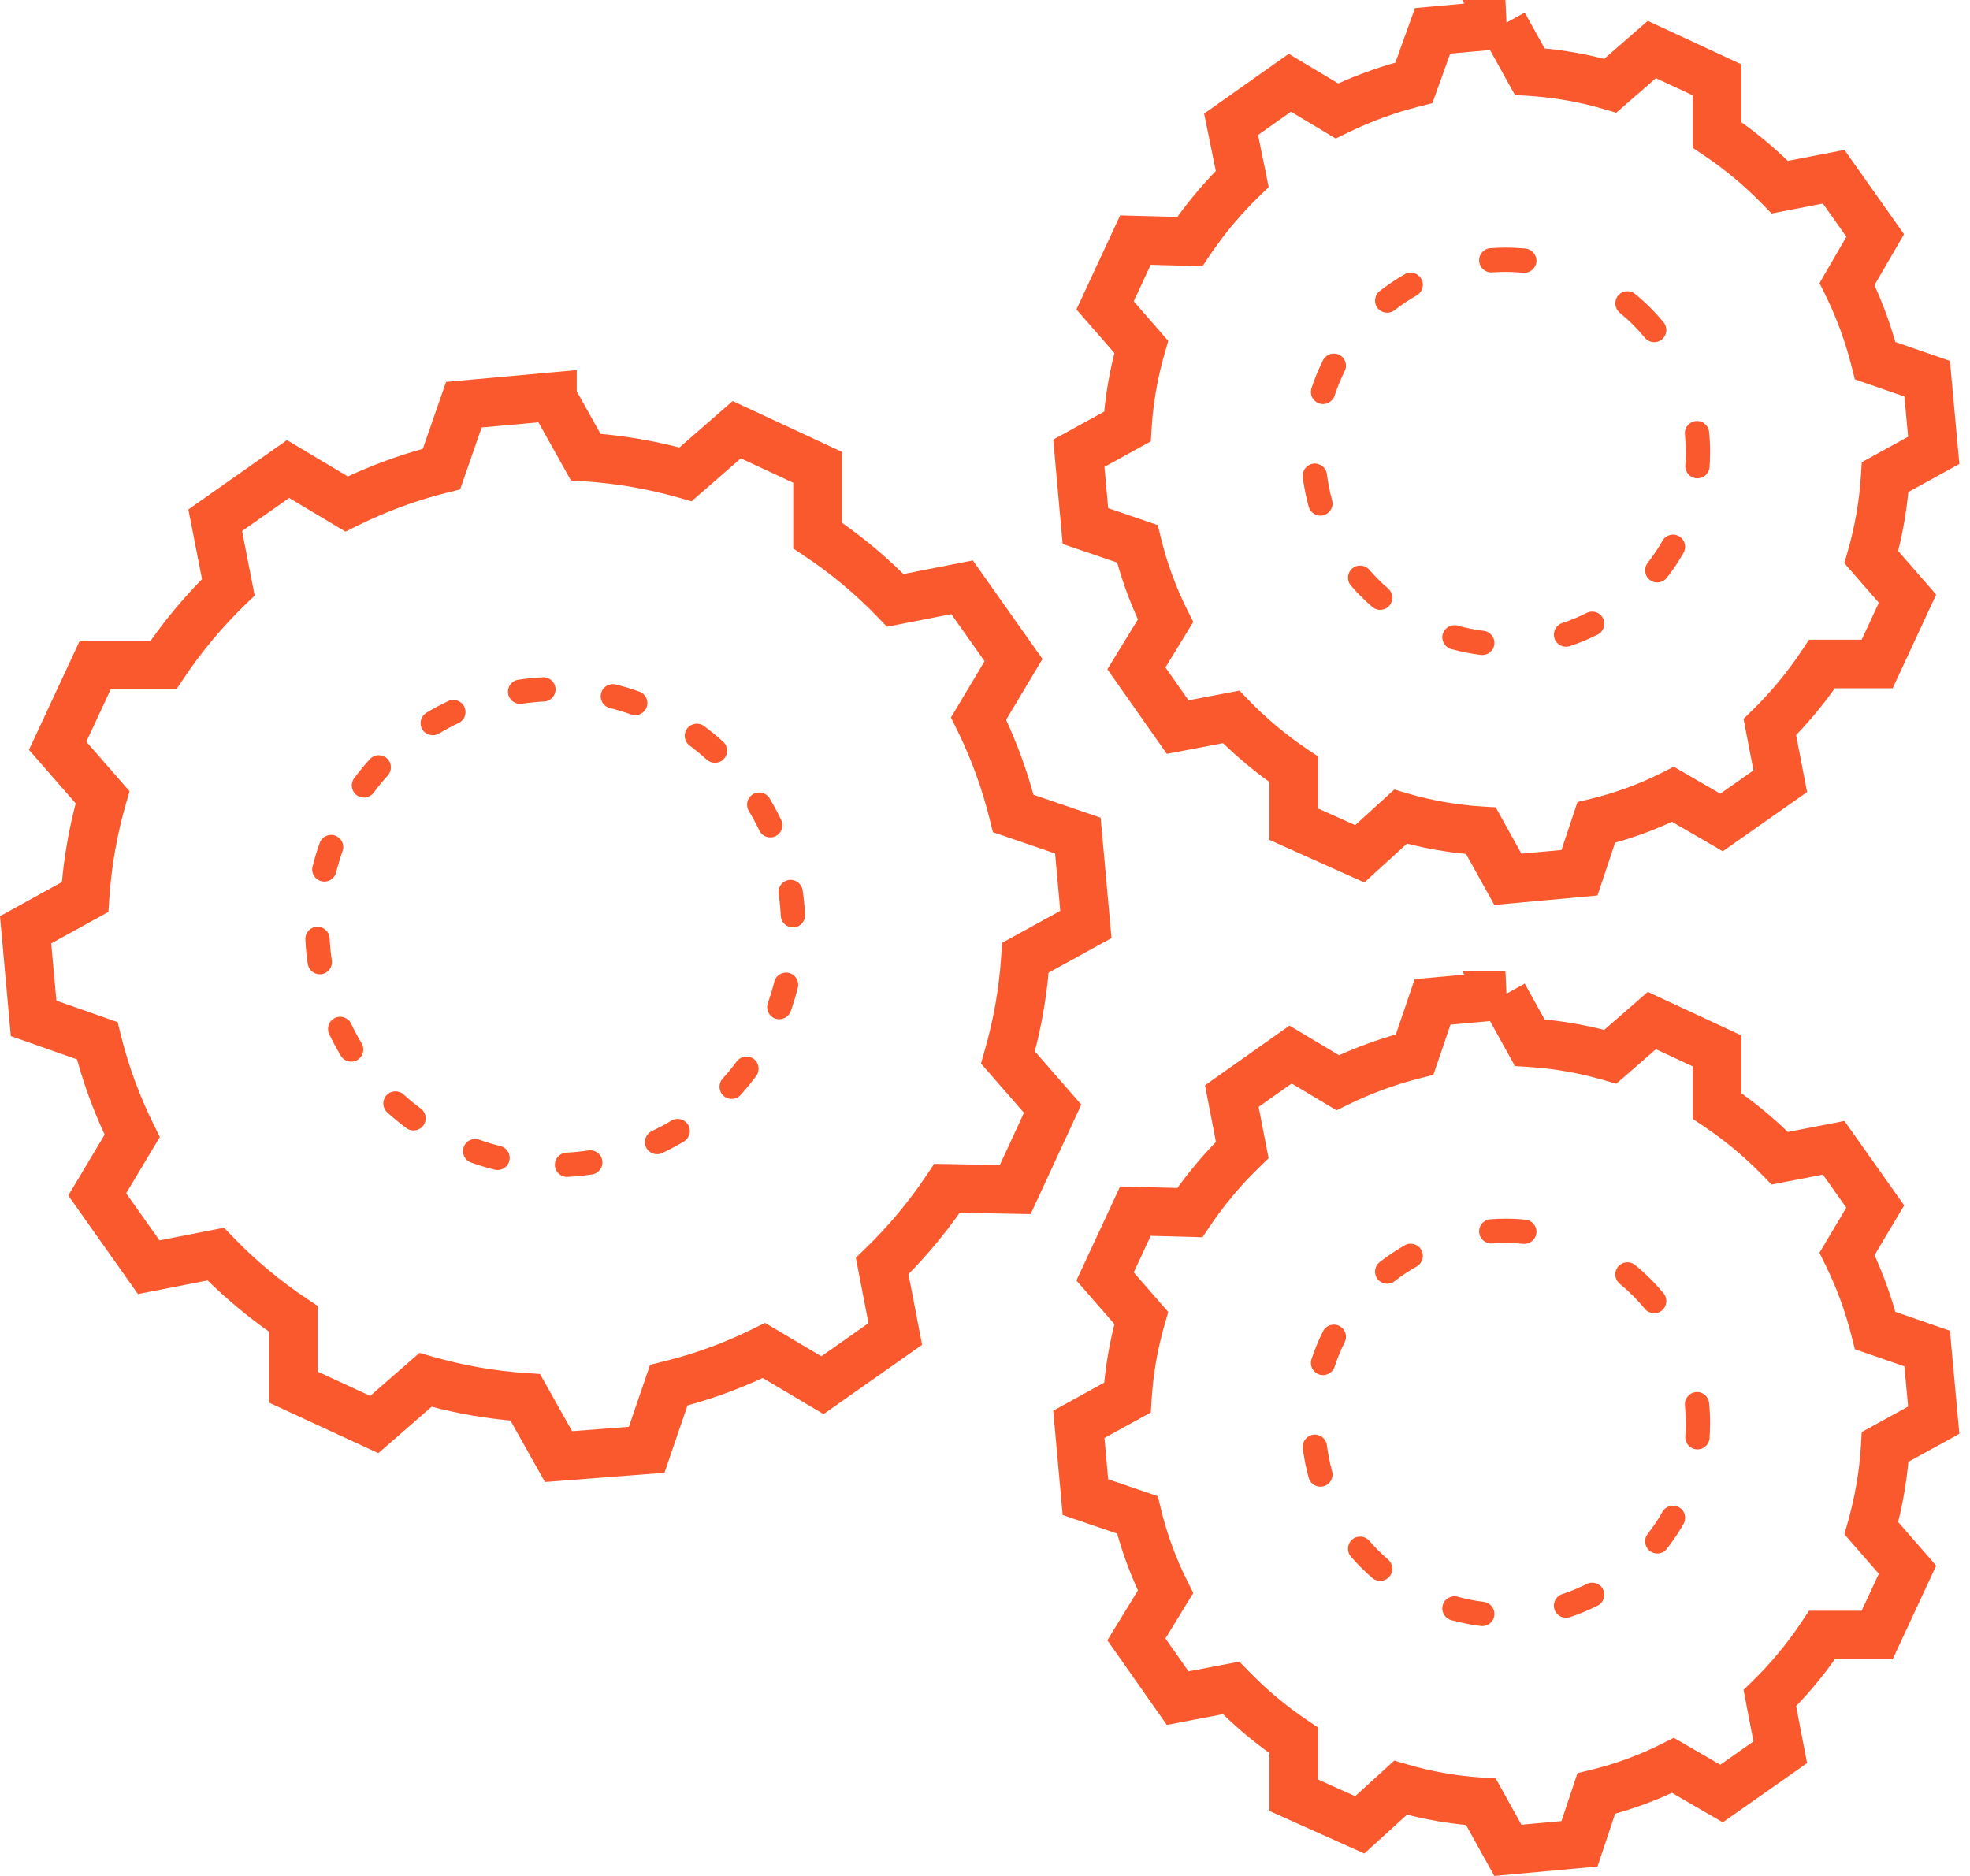
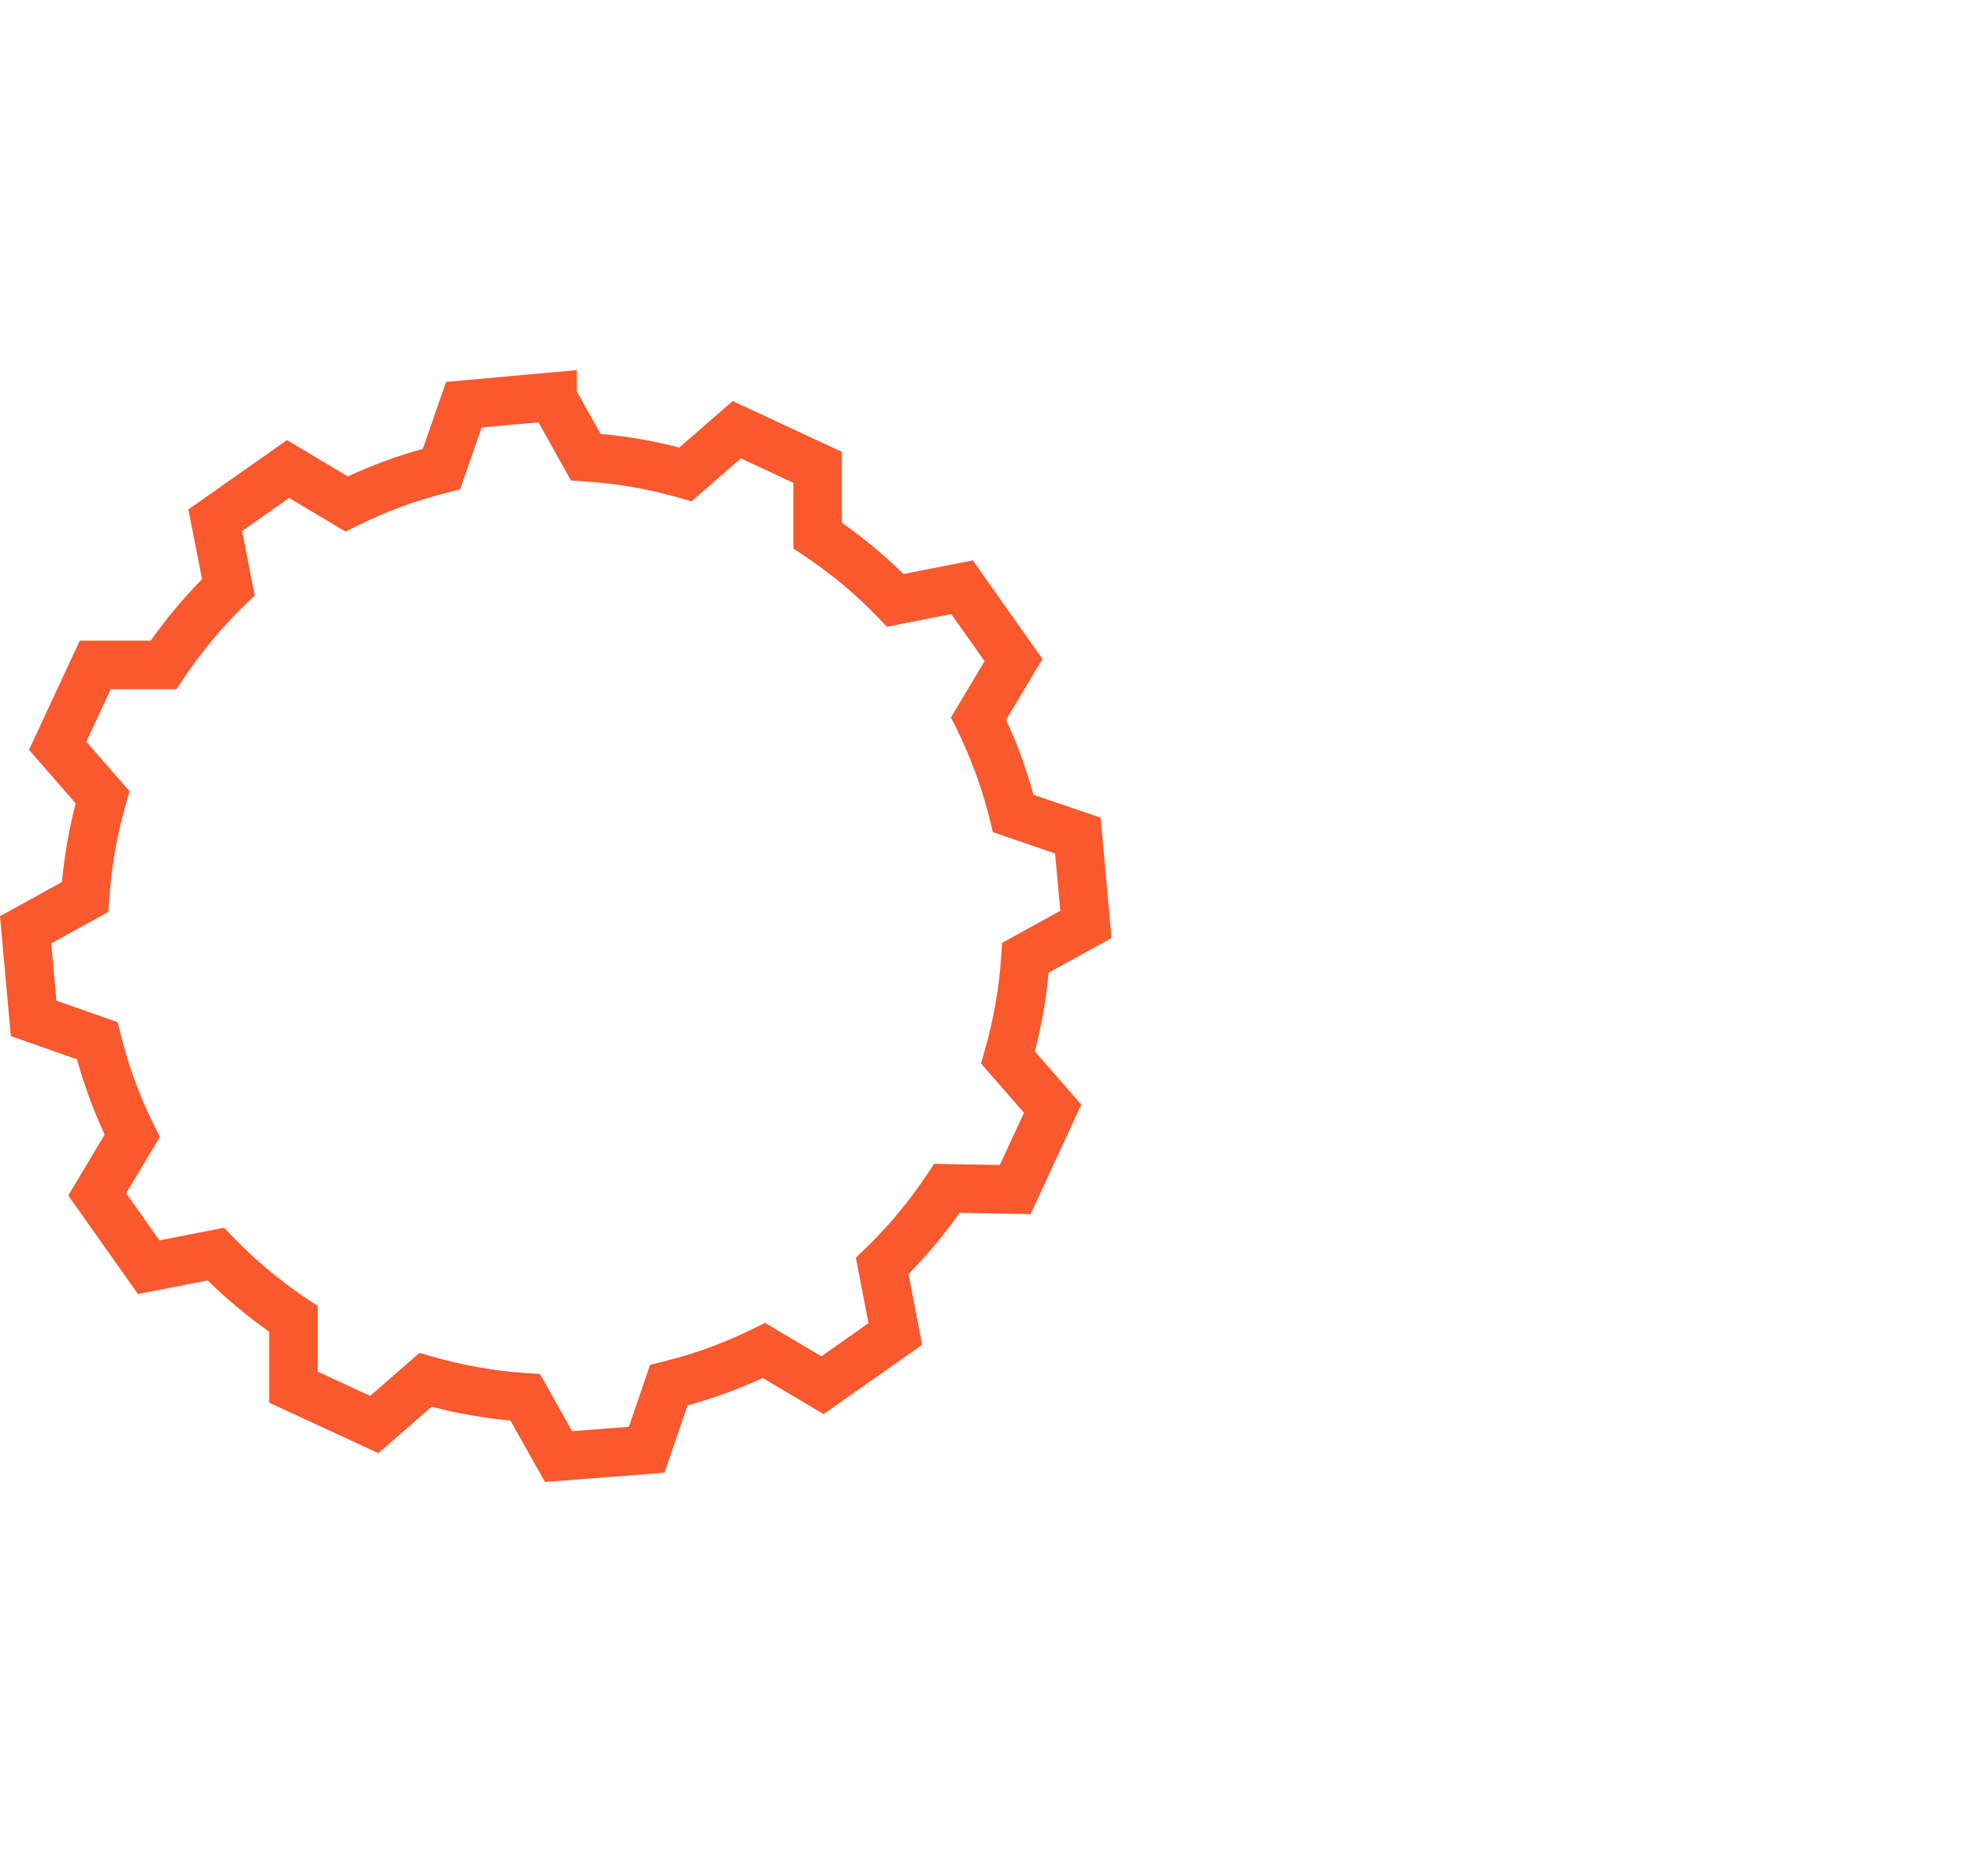
<svg xmlns="http://www.w3.org/2000/svg" width="84" height="80" viewBox="0 0 84 80" fill="none">
  <path fill-rule="evenodd" clip-rule="evenodd" d="M24.592 16.688V15.783L19.02 16.287L18.029 19.141C16.933 19.446 15.864 19.839 14.832 20.318L12.237 18.768L8.032 21.725L8.614 24.698C7.816 25.512 7.084 26.389 6.427 27.32H3.403L1.236 31.977L3.228 34.26C2.942 35.361 2.745 36.483 2.64 37.615L0 39.07L0.462 44.185L3.284 45.176C3.588 46.277 3.982 47.35 4.463 48.386L2.912 50.982L5.882 55.185L8.853 54.604C9.667 55.402 10.544 56.133 11.476 56.791V59.816L16.133 61.97L18.404 59.989C19.507 60.276 20.631 60.473 21.765 60.578L23.237 63.199L28.333 62.805L29.315 59.934C30.414 59.632 31.487 59.241 32.521 58.764L35.117 60.304L39.318 57.349L38.737 54.335C39.533 53.523 40.263 52.649 40.918 51.721L43.946 51.775L46.105 47.106L44.124 44.834C44.41 43.733 44.607 42.611 44.712 41.479L47.394 40.004L46.931 34.871L44.067 33.892C43.765 32.797 43.375 31.729 42.899 30.698L44.451 28.101L41.48 23.898L38.521 24.479C37.708 23.679 36.831 22.947 35.897 22.291V19.269L31.241 17.102L28.968 19.084C27.865 18.8 26.742 18.606 25.608 18.504L24.592 16.688ZM22.959 18.01L20.537 18.229L19.62 20.87L19.076 21.006C17.75 21.336 16.463 21.81 15.239 22.419L14.733 22.671L12.329 21.235L10.322 22.646L10.86 25.396L10.456 25.787C9.472 26.738 8.593 27.792 7.834 28.93L7.526 29.391H4.723L3.681 31.63L5.525 33.743L5.368 34.285C4.988 35.601 4.751 36.954 4.661 38.32L4.624 38.886L2.184 40.231L2.405 42.673L5.017 43.59L5.151 44.133C5.48 45.462 5.954 46.752 6.564 47.979L6.816 48.485L5.38 50.887L6.8 52.896L9.552 52.357L9.943 52.762C10.893 53.746 11.947 54.625 13.085 55.384L13.546 55.692V58.493L15.784 59.528L17.888 57.693L18.43 57.85C19.746 58.23 21.099 58.467 22.465 58.556L23.025 58.593L24.395 61.032L26.815 60.846L27.72 58.201L28.27 58.066C29.599 57.741 30.889 57.27 32.115 56.663L32.619 56.414L35.022 57.84L37.032 56.426L36.493 53.634L36.897 53.244C37.881 52.294 38.76 51.24 39.519 50.102L39.833 49.631L42.633 49.681L43.662 47.455L41.827 45.351L41.984 44.808C42.365 43.493 42.602 42.14 42.691 40.773L42.728 40.207L45.21 38.842L44.989 36.396L42.337 35.488L42.201 34.94C41.874 33.614 41.403 32.327 40.798 31.102L40.548 30.597L41.982 28.196L40.563 26.188L37.82 26.727L37.428 26.319C36.482 25.334 35.429 24.456 34.29 23.701L33.827 23.393V20.589L31.588 19.547L29.486 21.379L28.945 21.224C27.629 20.847 26.276 20.613 24.91 20.527L24.347 20.492L22.959 18.01Z" fill="#FA582D" />
-   <path fill-rule="evenodd" clip-rule="evenodd" d="M13.328 36.951C13.371 36.782 13.417 36.614 13.468 36.446C13.519 36.278 13.574 36.111 13.632 35.948C13.728 35.678 14.024 35.538 14.293 35.634C14.563 35.73 14.703 36.026 14.607 36.295C14.555 36.443 14.505 36.593 14.459 36.746C14.413 36.898 14.371 37.05 14.332 37.203C14.263 37.48 13.982 37.649 13.705 37.579C13.427 37.51 13.259 37.228 13.328 36.951ZM15.21 33.911C14.981 33.741 14.932 33.417 15.102 33.187C15.312 32.905 15.534 32.634 15.768 32.376C15.96 32.164 16.287 32.148 16.499 32.34C16.711 32.532 16.727 32.859 16.535 33.071C16.324 33.304 16.123 33.548 15.934 33.803C15.764 34.033 15.44 34.081 15.21 33.911ZM13.512 39.521C13.798 39.507 14.041 39.727 14.055 40.012C14.071 40.329 14.102 40.643 14.149 40.954C14.191 41.237 13.996 41.501 13.714 41.543C13.431 41.585 13.167 41.391 13.125 41.108C13.073 40.763 13.039 40.415 13.021 40.064C13.007 39.778 13.227 39.535 13.512 39.521ZM18.008 31.103C17.861 30.858 17.94 30.54 18.185 30.393C18.485 30.213 18.794 30.047 19.11 29.898C19.368 29.775 19.677 29.885 19.799 30.144C19.922 30.402 19.812 30.711 19.553 30.833C19.268 30.968 18.989 31.118 18.718 31.28C18.473 31.427 18.155 31.348 18.008 31.103ZM14.283 43.409C14.541 43.287 14.85 43.397 14.972 43.655C15.108 43.941 15.257 44.22 15.419 44.491C15.566 44.736 15.487 45.054 15.242 45.201C14.997 45.348 14.679 45.269 14.532 45.023C14.352 44.724 14.187 44.415 14.037 44.099C13.914 43.84 14.024 43.532 14.283 43.409ZM21.666 29.575C21.623 29.292 21.818 29.028 22.101 28.986C22.446 28.934 22.794 28.899 23.145 28.882C23.431 28.868 23.674 29.088 23.688 29.373C23.702 29.659 23.482 29.902 23.197 29.916C22.88 29.932 22.565 29.963 22.254 30.01C21.972 30.052 21.708 29.857 21.666 29.575ZM16.479 46.71C16.671 46.498 16.999 46.482 17.21 46.674C17.443 46.885 17.688 47.086 17.942 47.274C18.172 47.444 18.221 47.769 18.05 47.998C17.88 48.228 17.556 48.276 17.326 48.106C17.044 47.897 16.773 47.675 16.515 47.441C16.303 47.249 16.287 46.921 16.479 46.71ZM25.63 29.566C25.699 29.288 25.98 29.12 26.258 29.189C26.426 29.231 26.595 29.278 26.763 29.329C26.931 29.38 27.097 29.434 27.261 29.493C27.53 29.589 27.671 29.885 27.575 30.154C27.479 30.424 27.183 30.564 26.914 30.468C26.766 30.415 26.615 30.366 26.463 30.32C26.311 30.274 26.159 30.232 26.006 30.193C25.729 30.124 25.56 29.843 25.63 29.566ZM19.773 48.915C19.869 48.646 20.165 48.506 20.434 48.602C20.582 48.654 20.733 48.704 20.885 48.75C21.037 48.796 21.189 48.838 21.342 48.876C21.619 48.946 21.788 49.227 21.718 49.504C21.649 49.782 21.368 49.95 21.09 49.88C20.922 49.838 20.753 49.792 20.585 49.741C20.417 49.69 20.251 49.635 20.087 49.577C19.817 49.481 19.677 49.185 19.773 48.915ZM29.297 31.071C29.468 30.841 29.792 30.793 30.021 30.963C30.304 31.172 30.575 31.395 30.833 31.629C31.045 31.821 31.061 32.148 30.869 32.36C30.677 32.572 30.349 32.588 30.137 32.396C29.904 32.184 29.66 31.984 29.405 31.795C29.176 31.625 29.127 31.301 29.297 31.071ZM23.66 49.696C23.646 49.411 23.866 49.168 24.151 49.154C24.468 49.138 24.782 49.106 25.094 49.06C25.376 49.018 25.64 49.212 25.682 49.495C25.724 49.778 25.53 50.041 25.247 50.084C24.902 50.135 24.554 50.17 24.203 50.188C23.917 50.202 23.674 49.982 23.66 49.696ZM32.106 33.869C32.351 33.722 32.669 33.801 32.816 34.046C32.996 34.346 33.161 34.655 33.311 34.971C33.434 35.229 33.323 35.538 33.065 35.66C32.807 35.783 32.498 35.673 32.376 35.414C32.24 35.129 32.091 34.85 31.928 34.579C31.781 34.334 31.861 34.016 32.106 33.869ZM27.549 48.926C27.426 48.668 27.536 48.359 27.794 48.236C28.08 48.101 28.359 47.952 28.63 47.789C28.875 47.642 29.193 47.722 29.34 47.967C29.487 48.212 29.408 48.53 29.163 48.677C28.863 48.857 28.554 49.022 28.238 49.172C27.98 49.294 27.671 49.184 27.549 48.926ZM30.849 46.73C30.637 46.538 30.621 46.21 30.813 45.998C31.024 45.765 31.225 45.521 31.413 45.266C31.584 45.036 31.908 44.988 32.138 45.158C32.367 45.328 32.416 45.653 32.245 45.882C32.036 46.165 31.814 46.435 31.58 46.694C31.388 46.906 31.061 46.922 30.849 46.73ZM33.634 37.527C33.917 37.484 34.181 37.679 34.223 37.962C34.275 38.306 34.309 38.655 34.327 39.006C34.341 39.292 34.121 39.535 33.836 39.549C33.55 39.563 33.307 39.343 33.293 39.057C33.277 38.741 33.246 38.426 33.199 38.115C33.157 37.833 33.352 37.569 33.634 37.527ZM33.054 43.436C32.785 43.34 32.645 43.044 32.741 42.775C32.793 42.626 32.843 42.476 32.889 42.324C32.935 42.172 32.977 42.019 33.015 41.867C33.085 41.59 33.366 41.421 33.643 41.491C33.921 41.56 34.089 41.841 34.02 42.118C33.977 42.287 33.931 42.456 33.88 42.624C33.829 42.792 33.774 42.958 33.716 43.122C33.62 43.391 33.324 43.532 33.054 43.436Z" fill="#FA582D" />
-   <path fill-rule="evenodd" clip-rule="evenodd" d="M62.352 0H64.191L64.235 0.965L65.014 0.534L65.863 2.066C66.719 2.149 67.568 2.297 68.401 2.51L70.261 0.89L74.254 2.745V5.214C74.952 5.714 75.613 6.265 76.231 6.861L78.648 6.393L81.187 9.987L79.926 12.162C80.282 12.946 80.579 13.756 80.816 14.585L83.144 15.39L83.546 19.785L81.37 20.982C81.287 21.829 81.142 22.669 80.935 23.494L82.557 25.356L80.702 29.35H78.236C77.735 30.055 77.183 30.722 76.585 31.346L77.054 33.777L73.459 36.302L71.29 35.044C70.507 35.405 69.697 35.702 68.868 35.934L68.117 38.187L63.717 38.59L62.51 36.415C61.662 36.333 60.821 36.186 59.995 35.975L58.175 37.632L54.129 35.817V33.348C53.429 32.844 52.768 32.291 52.149 31.691L49.753 32.148L47.218 28.54L48.521 26.411C48.164 25.628 47.868 24.819 47.636 23.99L45.311 23.197L44.91 18.747L47.085 17.551C47.167 16.71 47.312 15.877 47.519 15.057L45.898 13.197L47.762 9.186L50.203 9.251C50.702 8.559 51.25 7.905 51.843 7.292L51.343 4.845L54.951 2.296L57.065 3.56C57.853 3.205 58.666 2.908 59.498 2.671L60.335 0.343L62.437 0.154L62.352 0ZM63.534 2.134L61.836 2.287L61.076 4.4L60.541 4.534C59.478 4.802 58.446 5.179 57.462 5.661L56.957 5.908L55.045 4.765L53.643 5.756L54.097 7.979L53.689 8.374C52.905 9.133 52.202 9.973 51.592 10.879L51.274 11.351L49.066 11.292L48.342 12.85L49.814 14.539L49.657 15.081C49.358 16.116 49.173 17.18 49.106 18.255L49.07 18.822L47.094 19.909L47.252 21.671L49.369 22.393L49.503 22.946C49.76 24.006 50.136 25.033 50.624 26.009L50.881 26.522L49.693 28.462L50.678 29.864L52.848 29.45L53.237 29.851C53.996 30.636 54.836 31.339 55.742 31.949L56.199 32.256V34.477L57.784 35.188L59.452 33.669L60.01 33.833C61.053 34.138 62.126 34.326 63.21 34.393L63.776 34.428L64.873 36.405L66.581 36.248L67.263 34.203L67.82 34.068C68.876 33.813 69.899 33.437 70.869 32.949L71.37 32.697L73.352 33.847L74.767 32.853L74.344 30.656L74.741 30.266C75.523 29.5 76.223 28.654 76.829 27.742L77.136 27.279H79.381L80.113 25.703L78.643 24.016L78.797 23.475C79.095 22.432 79.28 21.359 79.35 20.276L79.386 19.71L81.361 18.624L81.204 16.91L79.091 16.179L78.954 15.636C78.689 14.577 78.312 13.549 77.829 12.57L77.584 12.073L78.73 10.097L77.728 8.68L75.538 9.105L75.148 8.704C74.388 7.922 73.548 7.223 72.643 6.616L72.184 6.309V4.067L70.607 3.334L68.917 4.807L68.374 4.648C67.328 4.343 66.25 4.155 65.162 4.087L64.596 4.052L63.534 2.134Z" fill="#FA582D" />
-   <path fill-rule="evenodd" clip-rule="evenodd" d="M64.191 10.56L64.191 10.56C64.478 10.56 64.764 10.574 65.048 10.602C65.332 10.63 65.54 10.883 65.512 11.168C65.484 11.452 65.231 11.66 64.946 11.632C64.697 11.607 64.445 11.595 64.192 11.595C64.002 11.595 63.813 11.602 63.626 11.616C63.34 11.638 63.092 11.424 63.071 11.139C63.049 10.854 63.263 10.605 63.548 10.584C63.761 10.568 63.976 10.56 64.191 10.56ZM60.603 11.891C60.745 12.139 60.657 12.455 60.409 12.596C60.245 12.689 60.084 12.789 59.927 12.894C59.769 12.999 59.616 13.111 59.468 13.227C59.243 13.403 58.917 13.363 58.741 13.138C58.565 12.913 58.605 12.588 58.83 12.411C58.998 12.28 59.172 12.154 59.351 12.034C59.529 11.914 59.712 11.802 59.898 11.696C60.146 11.555 60.462 11.642 60.603 11.891ZM68.994 12.608C69.175 12.387 69.501 12.355 69.722 12.536C69.943 12.717 70.155 12.909 70.358 13.112C70.562 13.315 70.754 13.527 70.935 13.747C71.116 13.968 71.084 14.294 70.863 14.476C70.642 14.657 70.316 14.625 70.135 14.404C69.975 14.21 69.806 14.023 69.627 13.844C69.448 13.665 69.26 13.496 69.066 13.337C68.845 13.156 68.813 12.83 68.994 12.608ZM57.107 15.133C57.363 15.261 57.466 15.573 57.337 15.828C57.253 15.997 57.174 16.169 57.102 16.343C57.029 16.519 56.964 16.696 56.905 16.875C56.816 17.146 56.523 17.294 56.251 17.205C55.98 17.115 55.832 16.823 55.922 16.551C55.989 16.348 56.063 16.147 56.145 15.948C56.227 15.75 56.316 15.555 56.412 15.363C56.541 15.108 56.852 15.005 57.107 15.133ZM72.309 17.956C72.593 17.927 72.847 18.135 72.875 18.419C72.903 18.703 72.918 18.988 72.918 19.276L72.918 19.276C72.918 19.491 72.91 19.706 72.895 19.919C72.874 20.204 72.625 20.418 72.34 20.397C72.055 20.376 71.841 20.128 71.862 19.843C71.876 19.655 71.883 19.466 71.883 19.277C71.883 19.024 71.87 18.772 71.845 18.522C71.817 18.238 72.024 17.984 72.309 17.956ZM56.001 19.772C56.285 19.736 56.543 19.938 56.578 20.222C56.602 20.409 56.632 20.595 56.669 20.781C56.706 20.967 56.75 21.151 56.8 21.332C56.877 21.608 56.715 21.893 56.44 21.97C56.164 22.046 55.879 21.885 55.803 21.609C55.745 21.403 55.696 21.195 55.654 20.984C55.611 20.773 55.577 20.561 55.551 20.349C55.516 20.065 55.717 19.807 56.001 19.772ZM71.592 22.865C71.841 23.006 71.928 23.322 71.787 23.571C71.682 23.757 71.57 23.939 71.45 24.118C71.331 24.297 71.205 24.471 71.073 24.639C70.898 24.865 70.572 24.905 70.347 24.729C70.122 24.553 70.081 24.228 70.257 24.002C70.373 23.854 70.484 23.701 70.589 23.543C70.695 23.386 70.794 23.225 70.886 23.061C71.027 22.812 71.343 22.724 71.592 22.865ZM57.657 24.243C57.874 24.056 58.2 24.08 58.387 24.297C58.511 24.439 58.639 24.578 58.773 24.712C58.907 24.846 59.046 24.974 59.189 25.097C59.405 25.284 59.43 25.61 59.243 25.827C59.056 26.044 58.73 26.068 58.513 25.881C58.351 25.742 58.194 25.596 58.042 25.444C57.89 25.292 57.743 25.135 57.604 24.973C57.417 24.757 57.441 24.43 57.657 24.243ZM68.354 26.366C68.482 26.621 68.38 26.932 68.124 27.061C67.933 27.157 67.738 27.246 67.54 27.329C67.341 27.411 67.14 27.486 66.937 27.553C66.666 27.643 66.373 27.495 66.283 27.224C66.194 26.953 66.341 26.66 66.612 26.57C66.791 26.511 66.968 26.445 67.143 26.372C67.318 26.3 67.49 26.221 67.659 26.136C67.914 26.008 68.225 26.11 68.354 26.366ZM61.518 27.041C61.594 26.766 61.88 26.604 62.155 26.68C62.337 26.731 62.521 26.774 62.706 26.811C62.892 26.848 63.079 26.878 63.266 26.901C63.55 26.936 63.752 27.194 63.717 27.478C63.682 27.762 63.424 27.963 63.14 27.928C62.928 27.902 62.716 27.869 62.505 27.827C62.294 27.785 62.086 27.735 61.879 27.678C61.604 27.602 61.442 27.317 61.518 27.041Z" fill="#FA582D" />
-   <path fill-rule="evenodd" clip-rule="evenodd" d="M62.352 41.41H64.191L64.235 42.376L65.014 41.944L65.863 43.477C66.719 43.56 67.568 43.708 68.401 43.92L70.261 42.3L74.254 44.156V46.624C74.952 47.125 75.613 47.675 76.231 48.272L78.648 47.804L81.192 51.404L79.929 53.527C80.284 54.31 80.58 55.117 80.816 55.944L83.144 56.749L83.546 61.143L81.372 62.339C81.291 63.204 81.145 64.061 80.935 64.904L82.557 66.767L80.702 70.76H78.236C77.735 71.465 77.183 72.132 76.585 72.756L77.054 75.187L73.459 77.713L71.29 76.455C70.507 76.815 69.697 77.113 68.868 77.345L68.117 79.597L63.717 80L62.51 77.825C61.662 77.743 60.821 77.596 59.995 77.385L58.175 79.043L54.129 77.228V74.758C53.429 74.255 52.768 73.701 52.149 73.101L49.753 73.559L47.218 69.95L48.521 67.821C48.164 67.038 47.868 66.229 47.636 65.4L45.311 64.607L44.91 60.158L47.085 58.961C47.167 58.12 47.312 57.287 47.519 56.468L45.898 54.607L47.762 50.596L50.203 50.661C50.703 49.968 51.253 49.312 51.848 48.697L51.38 46.282L54.982 43.737L57.096 45.001C57.881 44.648 58.69 44.352 59.518 44.115L60.323 41.754L62.437 41.564L62.352 41.41ZM63.534 43.544L61.848 43.696L61.118 45.838L60.572 45.976C59.509 46.243 58.477 46.621 57.493 47.102L56.989 47.349L55.076 46.206L53.668 47.202L54.092 49.394L53.689 49.784C52.905 50.544 52.202 51.383 51.592 52.289L51.274 52.761L49.066 52.702L48.342 54.261L49.814 55.95L49.657 56.492C49.358 57.526 49.173 58.59 49.106 59.665L49.07 60.233L47.094 61.32L47.252 63.082L49.369 63.804L49.503 64.356C49.76 65.416 50.136 66.444 50.624 67.419L50.881 67.933L49.693 69.872L50.678 71.274L52.848 70.86L53.237 71.261C53.996 72.046 54.836 72.749 55.742 73.359L56.199 73.667V75.887L57.784 76.598L59.452 75.079L60.01 75.243C61.053 75.549 62.126 75.737 63.21 75.804L63.776 75.839L64.873 77.815L66.581 77.659L67.263 75.614L67.82 75.479C68.876 75.223 69.899 74.848 70.869 74.359L71.37 74.108L73.352 75.257L74.767 74.263L74.344 72.066L74.741 71.677C75.523 70.911 76.223 70.065 76.829 69.152L77.136 68.689H79.381L80.113 67.113L78.644 65.427L78.797 64.886C79.098 63.827 79.283 62.739 79.35 61.639L79.384 61.069L81.361 59.982L81.204 58.269L79.091 57.538L78.954 56.994C78.689 55.936 78.312 54.908 77.829 53.929L77.581 53.425L78.725 51.501L77.728 50.091L75.538 50.515L75.148 50.114C74.388 49.333 73.548 48.633 72.643 48.027L72.184 47.719V45.477L70.607 44.744L68.917 46.217L68.374 46.059C67.328 45.754 66.25 45.566 65.162 45.498L64.596 45.462L63.534 43.544Z" fill="#FA582D" />
-   <path fill-rule="evenodd" clip-rule="evenodd" d="M64.191 51.97L64.191 51.97C64.478 51.97 64.764 51.984 65.048 52.012C65.332 52.04 65.54 52.294 65.512 52.578C65.484 52.862 65.231 53.07 64.946 53.042C64.697 53.018 64.445 53.005 64.192 53.005C64.002 53.005 63.813 53.013 63.626 53.027C63.34 53.048 63.092 52.835 63.071 52.55C63.049 52.264 63.263 52.016 63.548 51.995C63.761 51.978 63.976 51.97 64.191 51.97ZM60.603 53.301C60.745 53.55 60.657 53.866 60.409 54.007C60.245 54.1 60.084 54.199 59.927 54.304C59.769 54.41 59.616 54.521 59.468 54.637C59.243 54.813 58.917 54.773 58.741 54.548C58.565 54.323 58.605 53.998 58.83 53.822C58.998 53.69 59.172 53.564 59.351 53.444C59.529 53.325 59.712 53.212 59.898 53.106C60.146 52.965 60.462 53.052 60.603 53.301ZM68.994 54.019C69.175 53.798 69.501 53.765 69.722 53.947C69.943 54.127 70.155 54.319 70.358 54.522C70.562 54.725 70.754 54.937 70.935 55.157C71.116 55.378 71.084 55.705 70.863 55.886C70.642 56.068 70.316 56.036 70.135 55.815C69.975 55.621 69.806 55.434 69.627 55.255C69.448 55.076 69.26 54.907 69.066 54.747C68.845 54.566 68.813 54.24 68.994 54.019ZM57.107 56.544C57.363 56.672 57.466 56.983 57.337 57.239C57.253 57.407 57.174 57.579 57.102 57.754C57.029 57.929 56.964 58.106 56.905 58.285C56.816 58.557 56.523 58.705 56.251 58.615C55.98 58.526 55.832 58.233 55.922 57.962C55.989 57.758 56.063 57.557 56.145 57.359C56.227 57.16 56.316 56.965 56.412 56.774C56.541 56.518 56.852 56.415 57.107 56.544ZM72.309 59.366C72.593 59.337 72.847 59.545 72.875 59.83C72.903 60.113 72.918 60.399 72.918 60.686L72.918 60.687C72.918 60.902 72.91 61.116 72.895 61.33C72.874 61.615 72.625 61.829 72.34 61.807C72.055 61.786 71.841 61.538 71.862 61.253C71.876 61.065 71.883 60.877 71.883 60.688C71.883 60.434 71.87 60.182 71.845 59.932C71.817 59.648 72.024 59.394 72.309 59.366ZM56.001 61.182C56.285 61.147 56.543 61.348 56.578 61.632C56.602 61.819 56.632 62.006 56.669 62.191C56.706 62.377 56.75 62.561 56.8 62.743C56.877 63.018 56.715 63.303 56.44 63.38C56.164 63.456 55.879 63.295 55.803 63.02C55.745 62.814 55.696 62.605 55.654 62.394C55.611 62.183 55.577 61.972 55.551 61.759C55.516 61.476 55.717 61.217 56.001 61.182ZM71.592 64.276C71.841 64.416 71.928 64.732 71.787 64.981C71.682 65.167 71.57 65.35 71.45 65.529C71.331 65.707 71.205 65.881 71.073 66.05C70.898 66.275 70.572 66.315 70.347 66.139C70.122 65.963 70.081 65.638 70.257 65.413C70.373 65.264 70.484 65.111 70.589 64.954C70.695 64.796 70.794 64.635 70.886 64.471C71.027 64.222 71.343 64.135 71.592 64.276ZM57.657 65.653C57.874 65.467 58.2 65.491 58.387 65.707C58.511 65.85 58.639 65.988 58.773 66.122C58.907 66.256 59.046 66.384 59.189 66.507C59.405 66.694 59.43 67.021 59.243 67.237C59.056 67.454 58.73 67.478 58.513 67.292C58.351 67.152 58.194 67.006 58.042 66.855C57.89 66.703 57.743 66.546 57.604 66.384C57.417 66.167 57.441 65.84 57.657 65.653ZM68.354 67.776C68.482 68.031 68.38 68.343 68.124 68.471C67.933 68.567 67.738 68.657 67.54 68.739C67.341 68.822 67.14 68.896 66.937 68.963C66.666 69.053 66.373 68.906 66.283 68.634C66.194 68.363 66.341 68.07 66.612 67.98C66.791 67.921 66.968 67.855 67.143 67.783C67.318 67.71 67.49 67.632 67.659 67.547C67.914 67.418 68.225 67.521 68.354 67.776ZM61.518 68.452C61.594 68.176 61.88 68.015 62.155 68.091C62.337 68.141 62.521 68.185 62.706 68.222C62.892 68.258 63.079 68.288 63.266 68.311C63.55 68.346 63.752 68.604 63.717 68.888C63.682 69.172 63.424 69.374 63.14 69.339C62.928 69.313 62.716 69.279 62.505 69.237C62.294 69.195 62.086 69.146 61.879 69.089C61.604 69.013 61.442 68.728 61.518 68.452Z" fill="#FA582D" />
</svg>